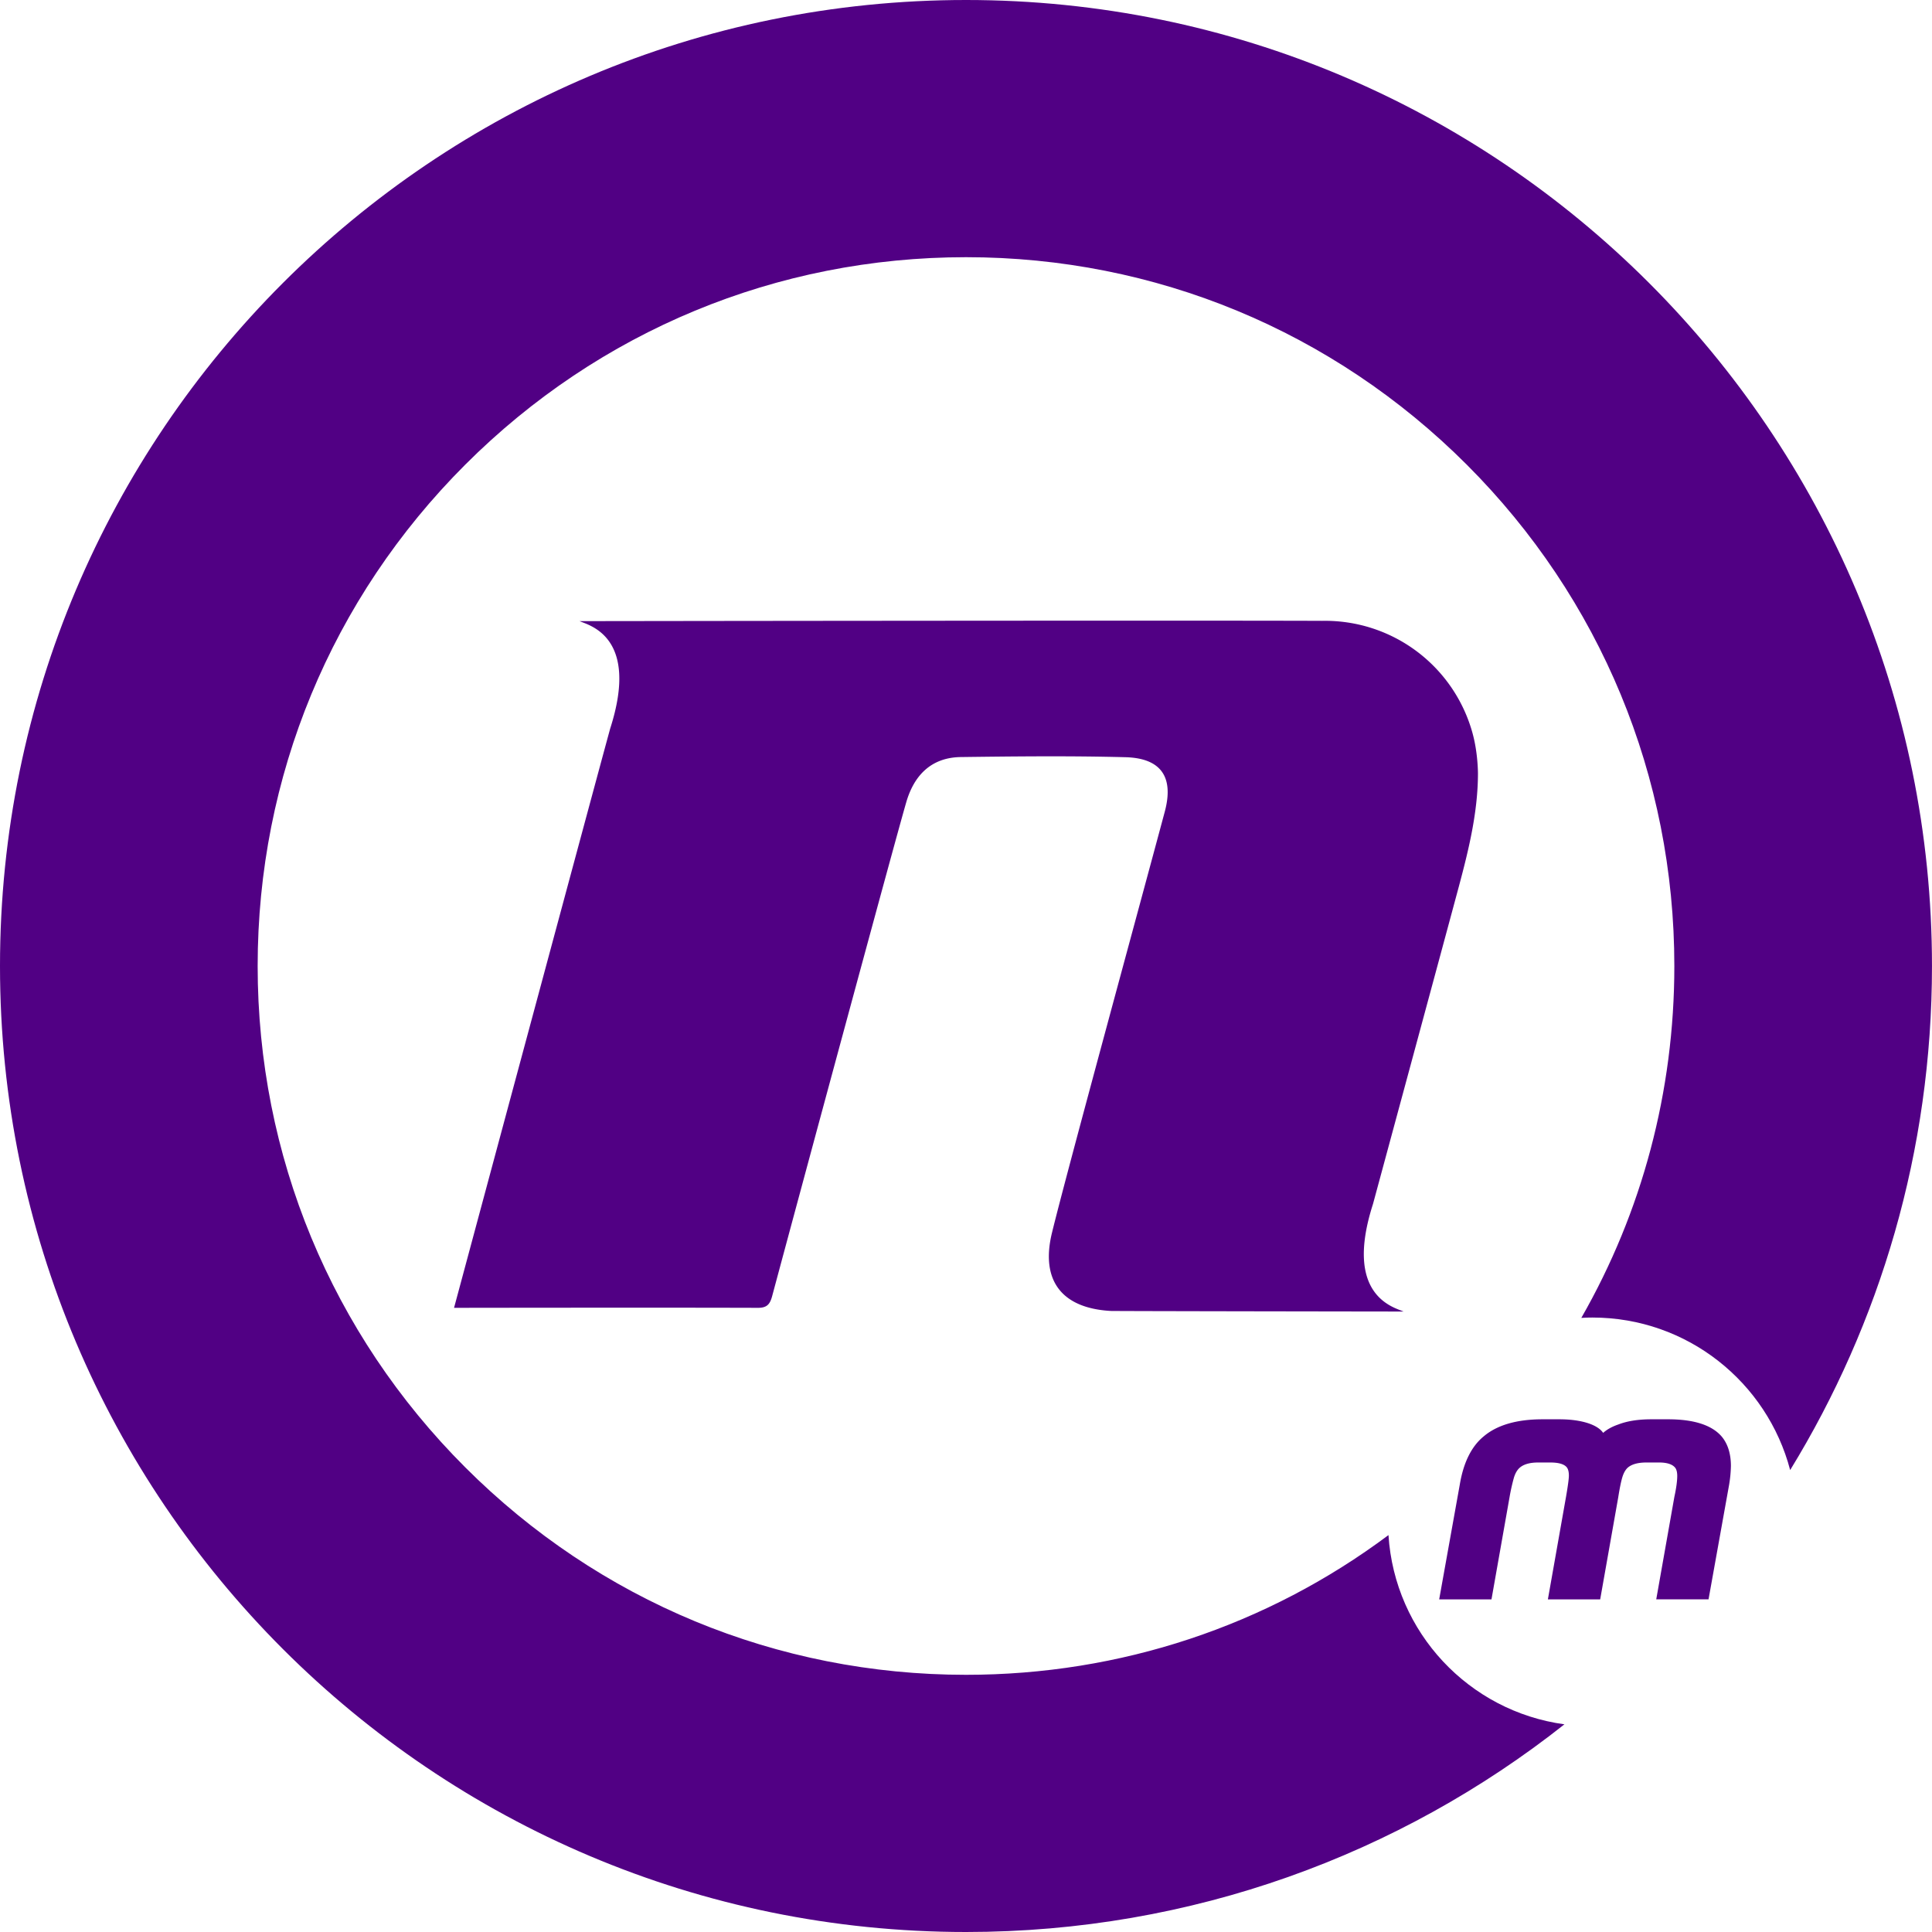
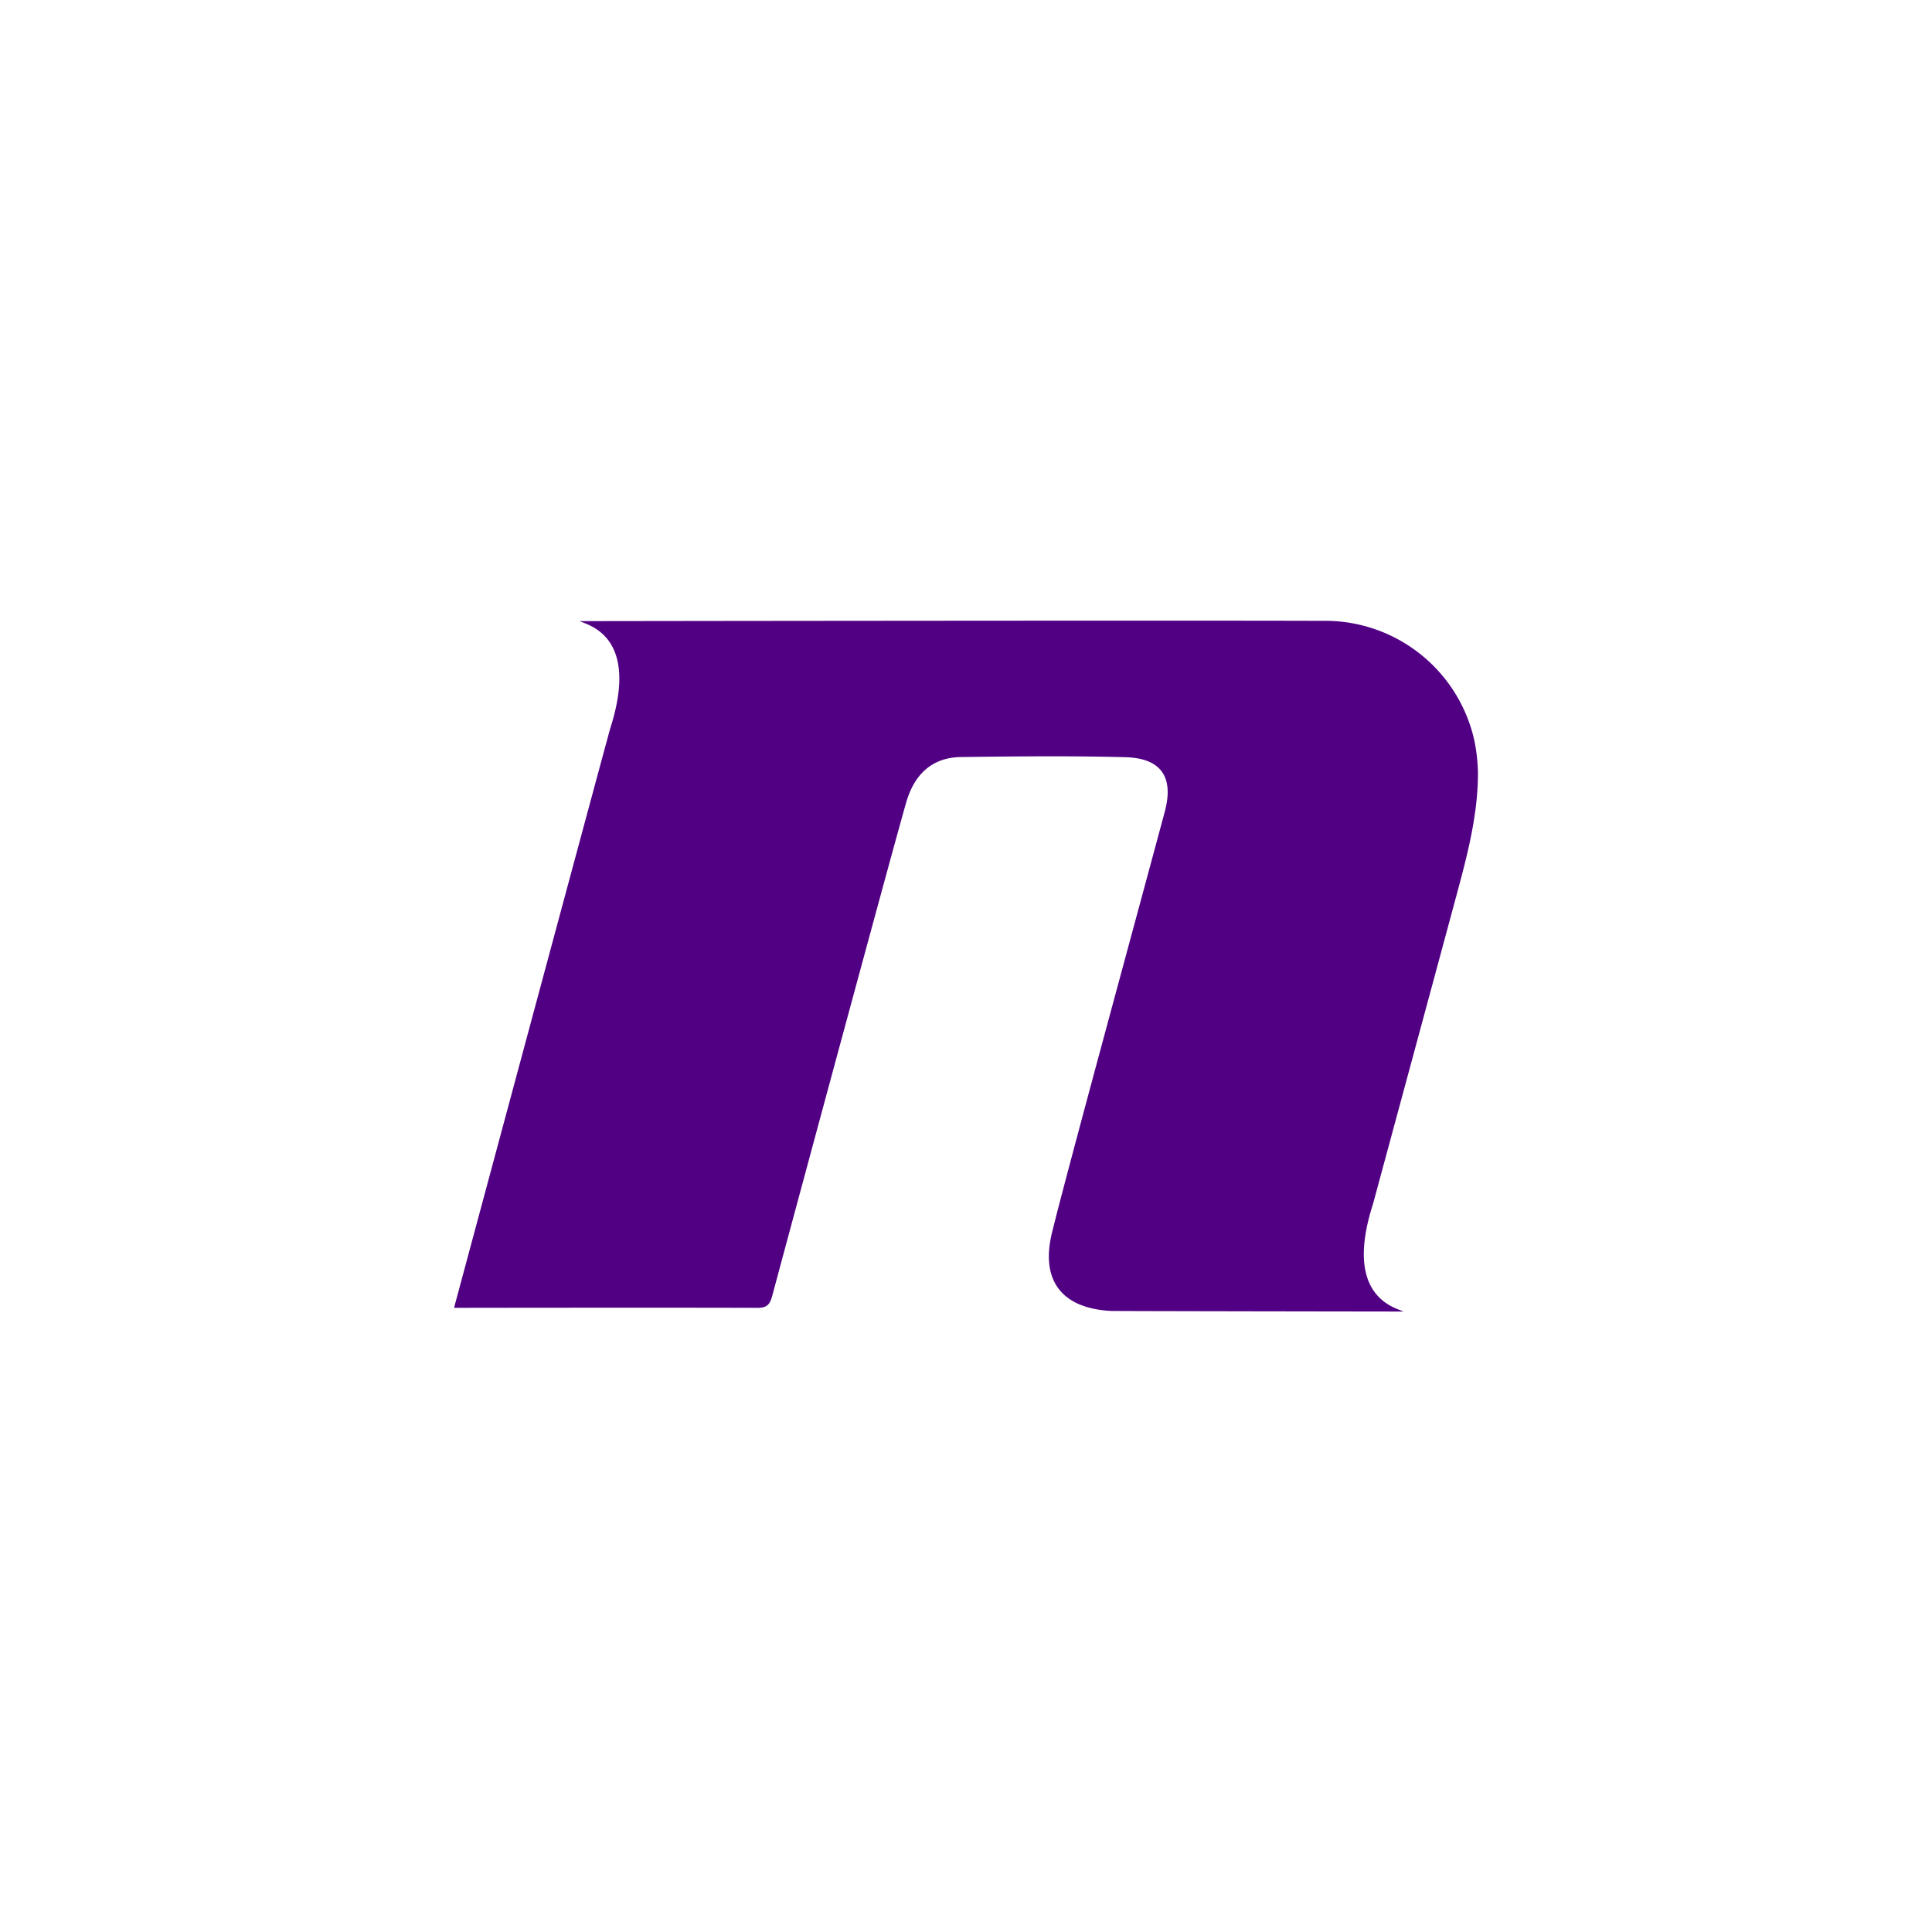
<svg xmlns="http://www.w3.org/2000/svg" viewBox="0 0 2494.6 2494.6">
  <defs>
    <style>.a{fill:#510084;}</style>
  </defs>
-   <path class="a" d="M1476.56,145C787.66,145,229.2,703.46,229.2,1392.36S787.66,2639.6,1476.56,2639.6c291.72,0,560.1-100.18,772.64-268.15C2126,2354.68,2030,2253,2022,2127.12c-156.83,117.18-346.27,180.4-545.44,180.4-244.22,0-473.89-95.13-646.67-267.91s-268-402.69-268-647.25S657,917.88,829.89,745s402.45-267.91,646.67-267.91S1950.33,572.2,2123.11,745s268,402.81,268,647.38c0,162-41.76,317.52-120.12,454.29,4.69-.35,9.5-.46,14.31-.46,122.7,0,225.69,83.75,255.36,196.94,116.13-189.44,183.11-412.3,183.11-650.77C2723.8,703.46,2165.34,145,1476.56,145" transform="translate(-229.2 -145)" />
  <path class="a" d="M2130.82,1092.7a197.47,197.47,0,0,0-194.23-146.07c-.19,0-.42,0-.61,0-177.57-.71-958,.36-958.4.39,11.67,5.35,77.81,19.58,39.46,138.8-22.75,83.22-194,719.69-201.58,747.85,0,0,267-.42,392.52,0,11.83,0,15.48-4.91,18.26-15.27,44.63-166.09,159.64-591.47,173.2-637.83,10.15-34.78,32.46-57.58,70.45-58.06,70.8-.91,141.65-1.66,212.42.19,46.19,1.21,62.81,25.73,50.84,70.38-35,130.57-127.89,470.67-145.69,543.88-15,61.8,13,97.25,76,100.73,4.6.26,377.6.79,378,.77-11.66-5.35-77.81-19.58-39.46-138.81,0,0,95.34-352.07,110.69-409.31,12.88-48.07,24.72-96.36,24.85-146.27,0-1,0-26.5-6.72-51.32" transform="translate(-229.2 -145)" />
-   <path class="a" d="M2452.36,2000c-12.63-14.87-35.92-22.41-69.24-22.41h-21.9c-16.74,0-31,2.26-42.4,6.68-8.19,2.82-14.78,6.47-19.61,10.87-3.39-5-9.67-9.15-18.76-12.28-10.48-3.49-23.16-5.27-37.69-5.27h-21.93c-33.15,0-58.68,7.43-75.87,22.06-15.69,12.81-26.06,33.61-30.8,61.8l-26.69,148.69H2155l23.23-131.41a259,259,0,0,1,5.75-25.82c1.58-5.13,3.78-9.15,6.56-11.93,5-5,13.34-7.6,24.67-7.6h15.85c11.14,0,18.39,2.28,21.53,6.72,1.56,2.33,2.34,5.75,2.34,10.16,0,4.14-1.24,13.4-3.69,27.5l-23.41,132.38h67.53l23.26-131.48c1.84-11.68,3.62-20.43,5.27-26,1.58-5.3,3.79-9.38,6.52-12.11,5-4.76,13.35-7.18,24.7-7.18h16.33c10.53,0,17.63,2.45,21.07,7.18,1.55,2.33,2.34,5.76,2.34,10.16,0,6.59-1.23,15.66-3.69,27l-23.42,132.38h67.52l26.54-147.81a165.88,165.88,0,0,0,2.36-24.2C2464.19,2022.29,2460.22,2009.46,2452.36,2000Z" transform="translate(-229.2 -145)" />
</svg>